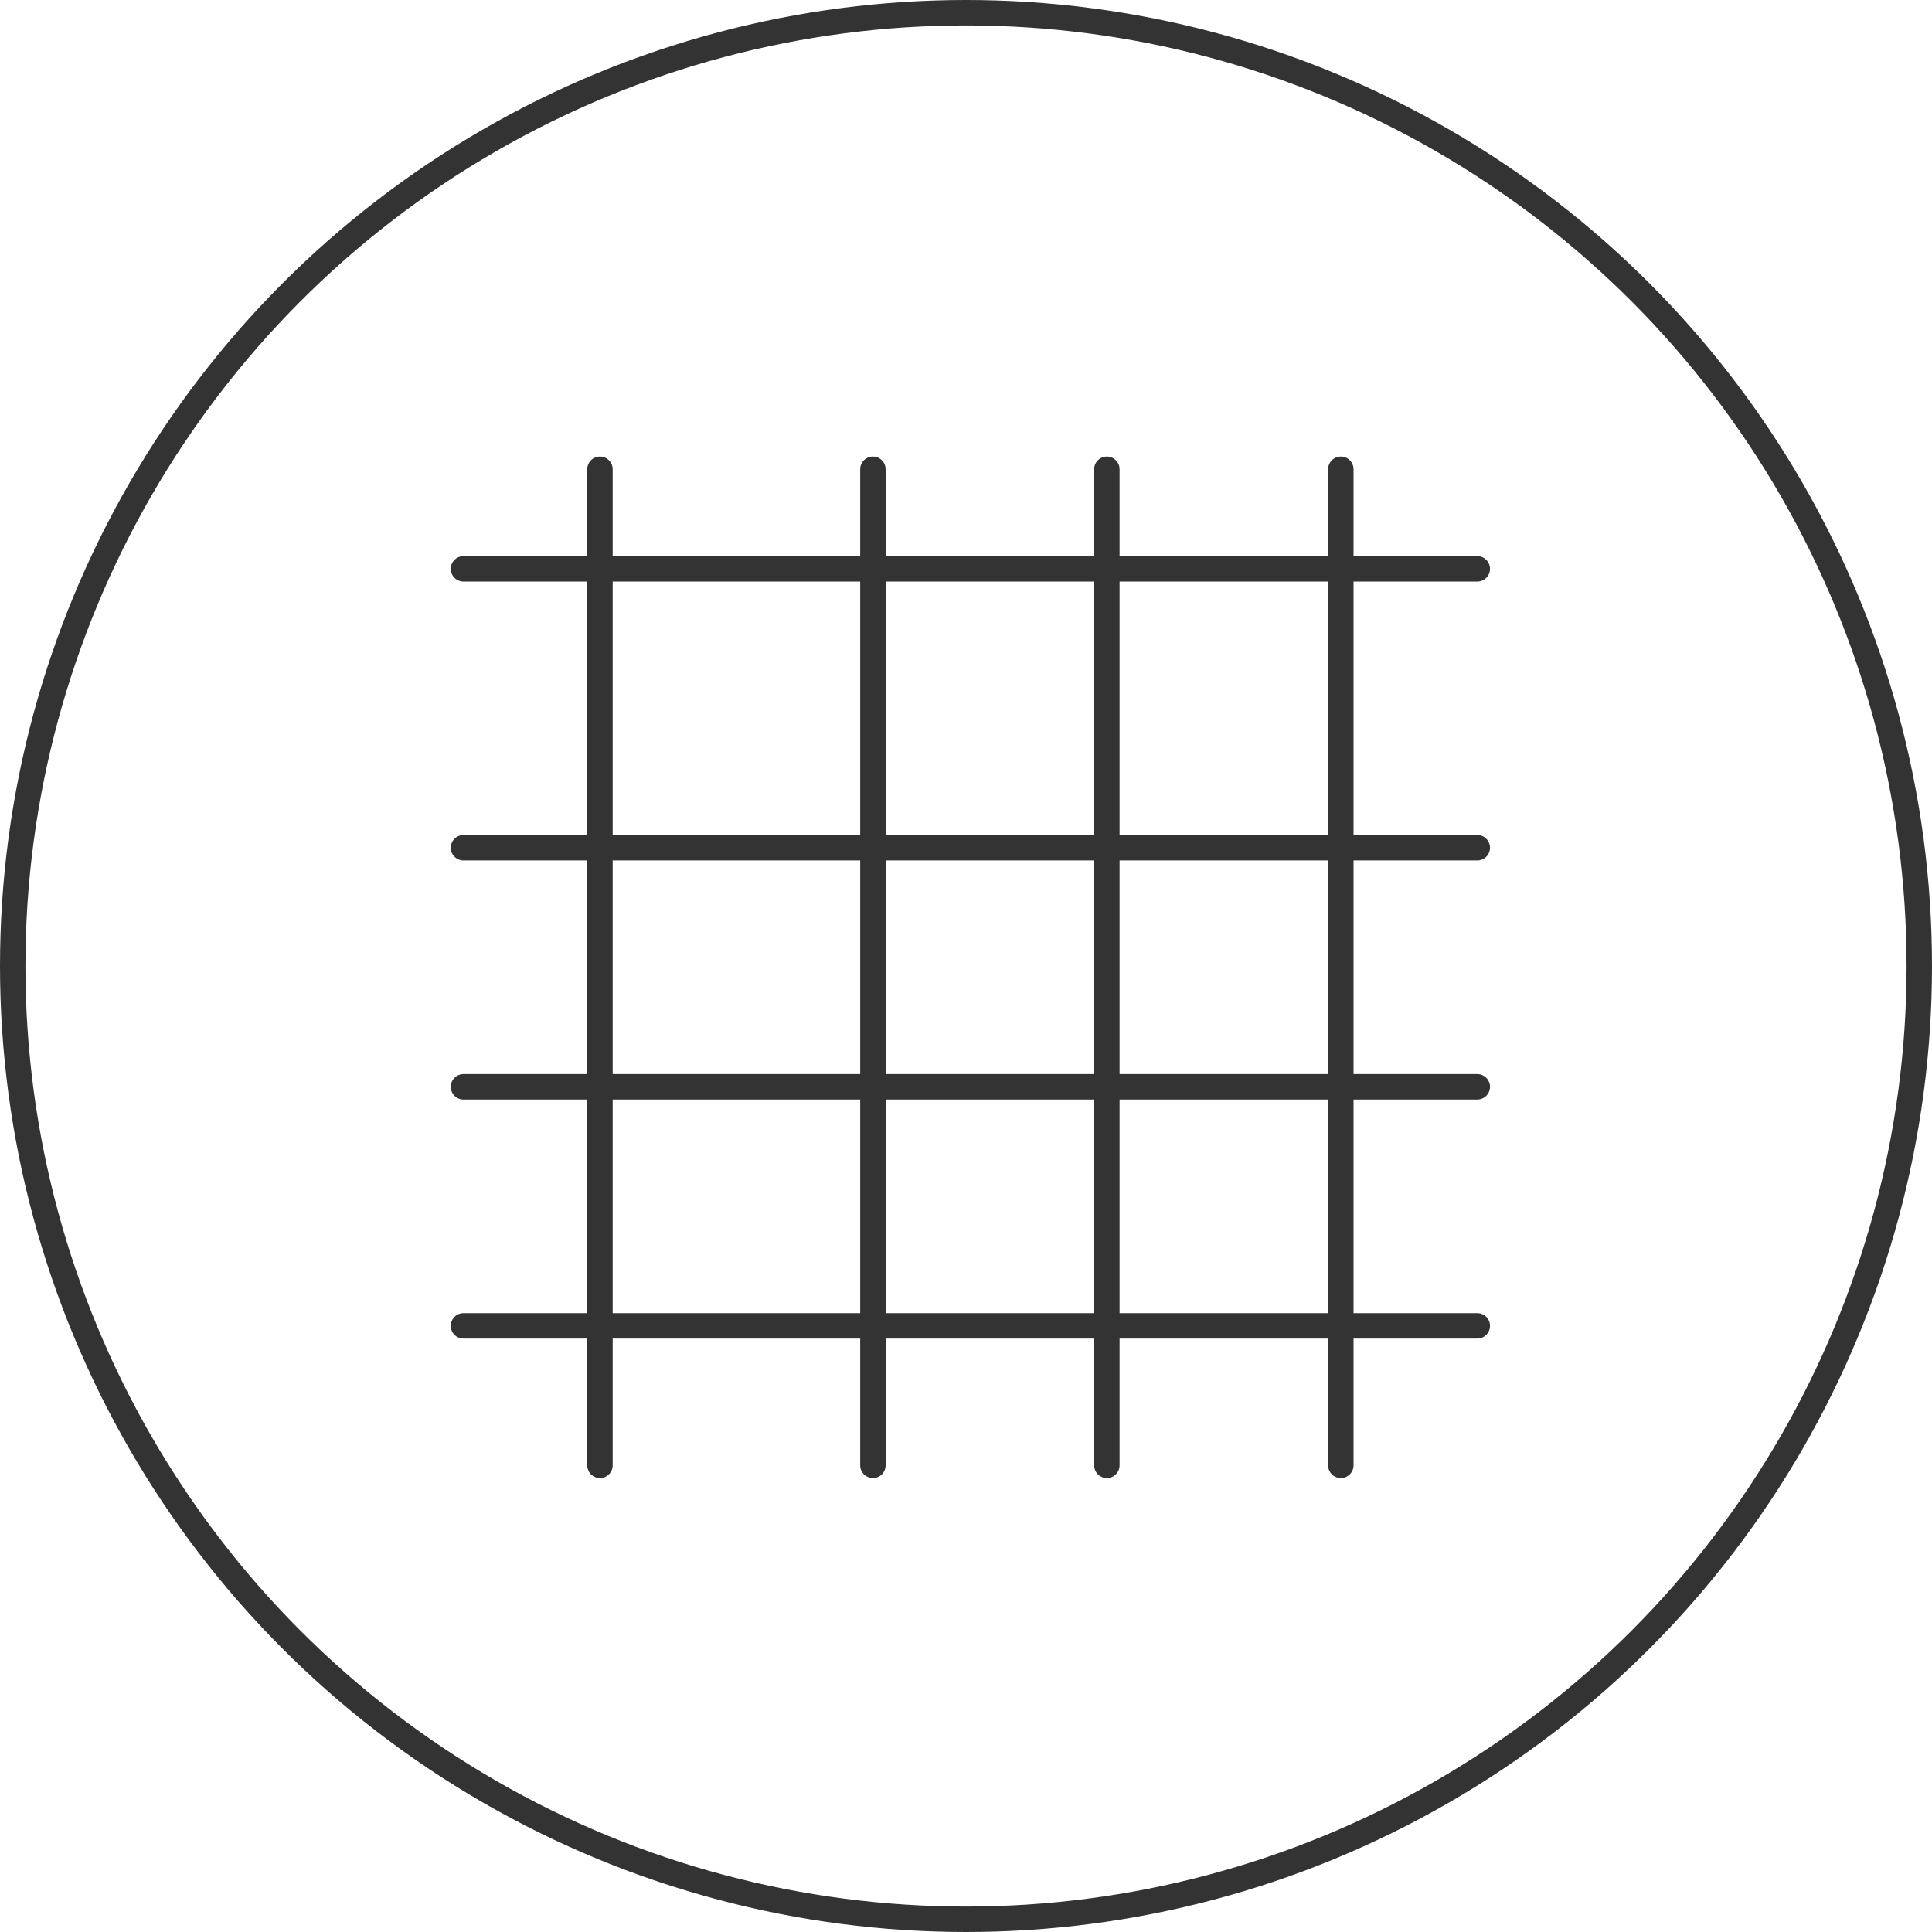
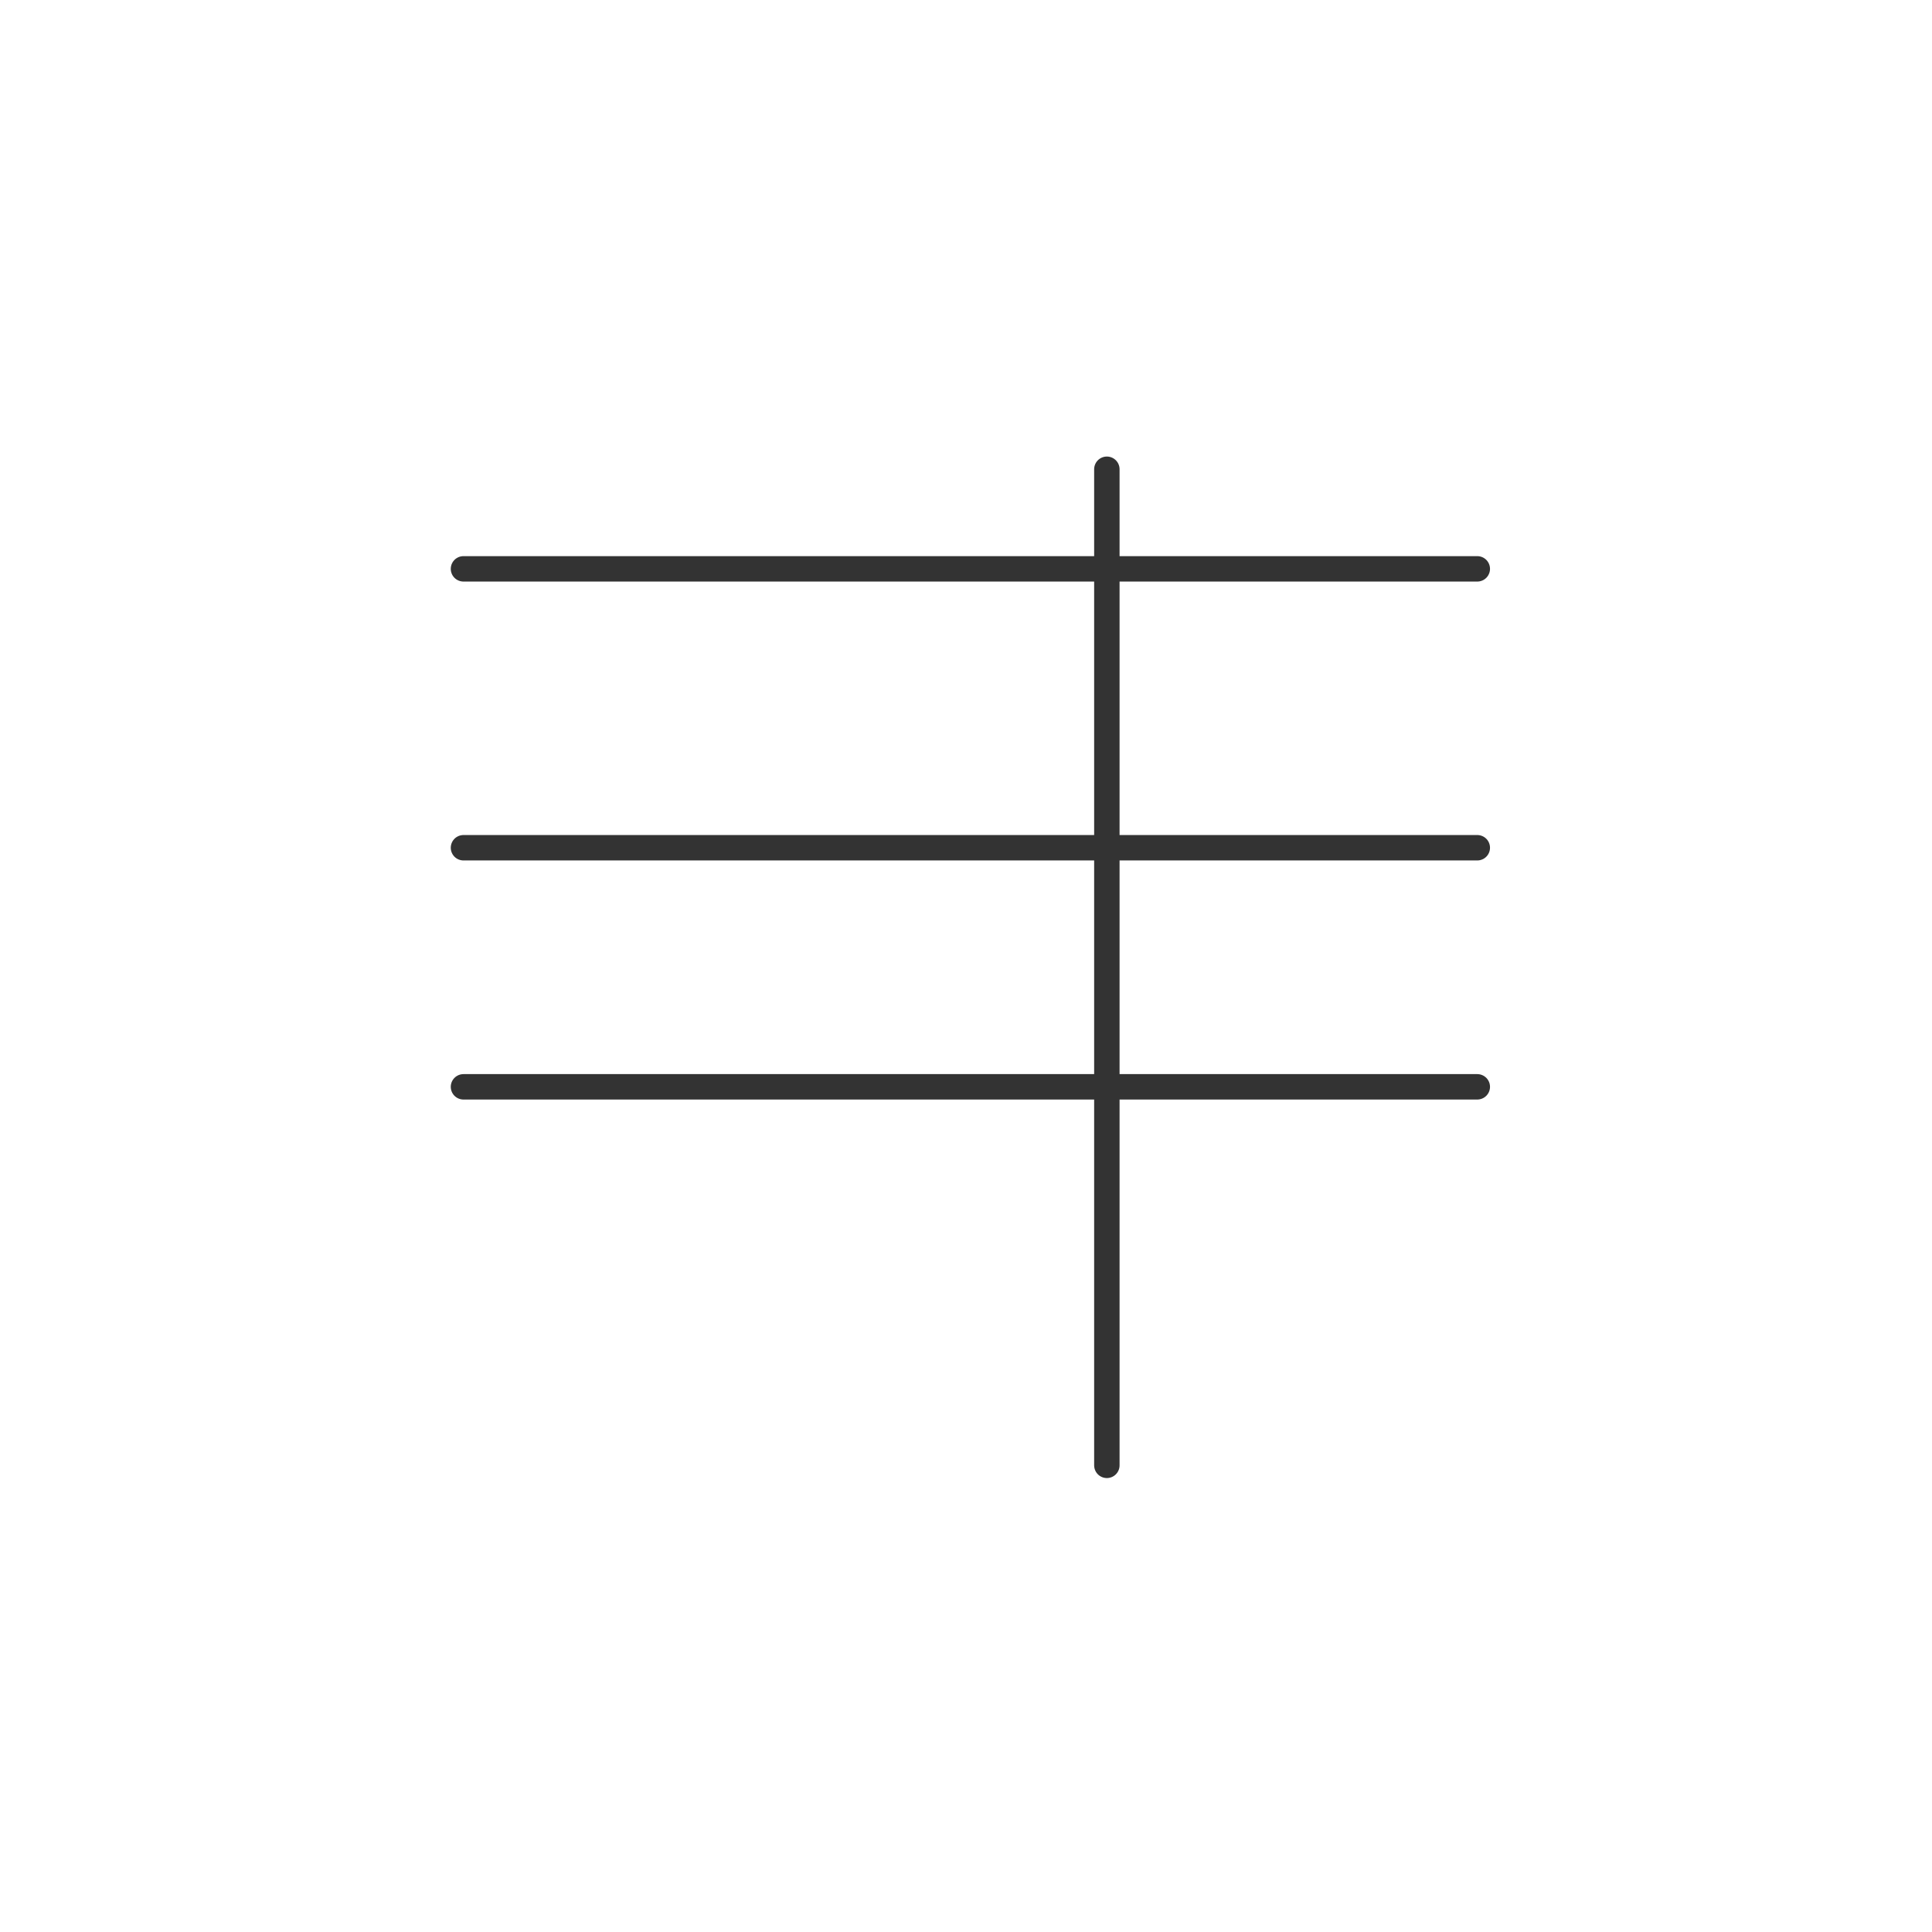
<svg xmlns="http://www.w3.org/2000/svg" width="76" height="76" viewBox="0 0 76 76">
  <defs>
    <style>.a{fill:none;stroke:#333;stroke-linecap:round;stroke-linejoin:round;}</style>
  </defs>
  <g transform="translate(0.974 0.5)">
    <g transform="translate(-0.474 0)">
      <g transform="translate(17.732 17.959)">
        <g transform="translate(0 3.918)">
          <line class="a" x1="39.881" />
          <line class="a" x1="39.881" transform="translate(0 10.971)" />
          <line class="a" x1="39.881" transform="translate(0 20.376)" />
-           <line class="a" x1="39.881" transform="translate(0 29.78)" />
        </g>
        <g transform="translate(5.369)">
-           <line class="a" y2="39.184" />
-           <line class="a" y2="39.184" transform="translate(10.737)" />
          <line class="a" y2="39.184" transform="translate(19.94)" />
-           <line class="a" y2="39.184" transform="translate(29.144)" />
        </g>
      </g>
-       <circle class="a" cx="37.5" cy="37.5" r="37.5" transform="translate(0 0)" />
    </g>
  </g>
</svg>